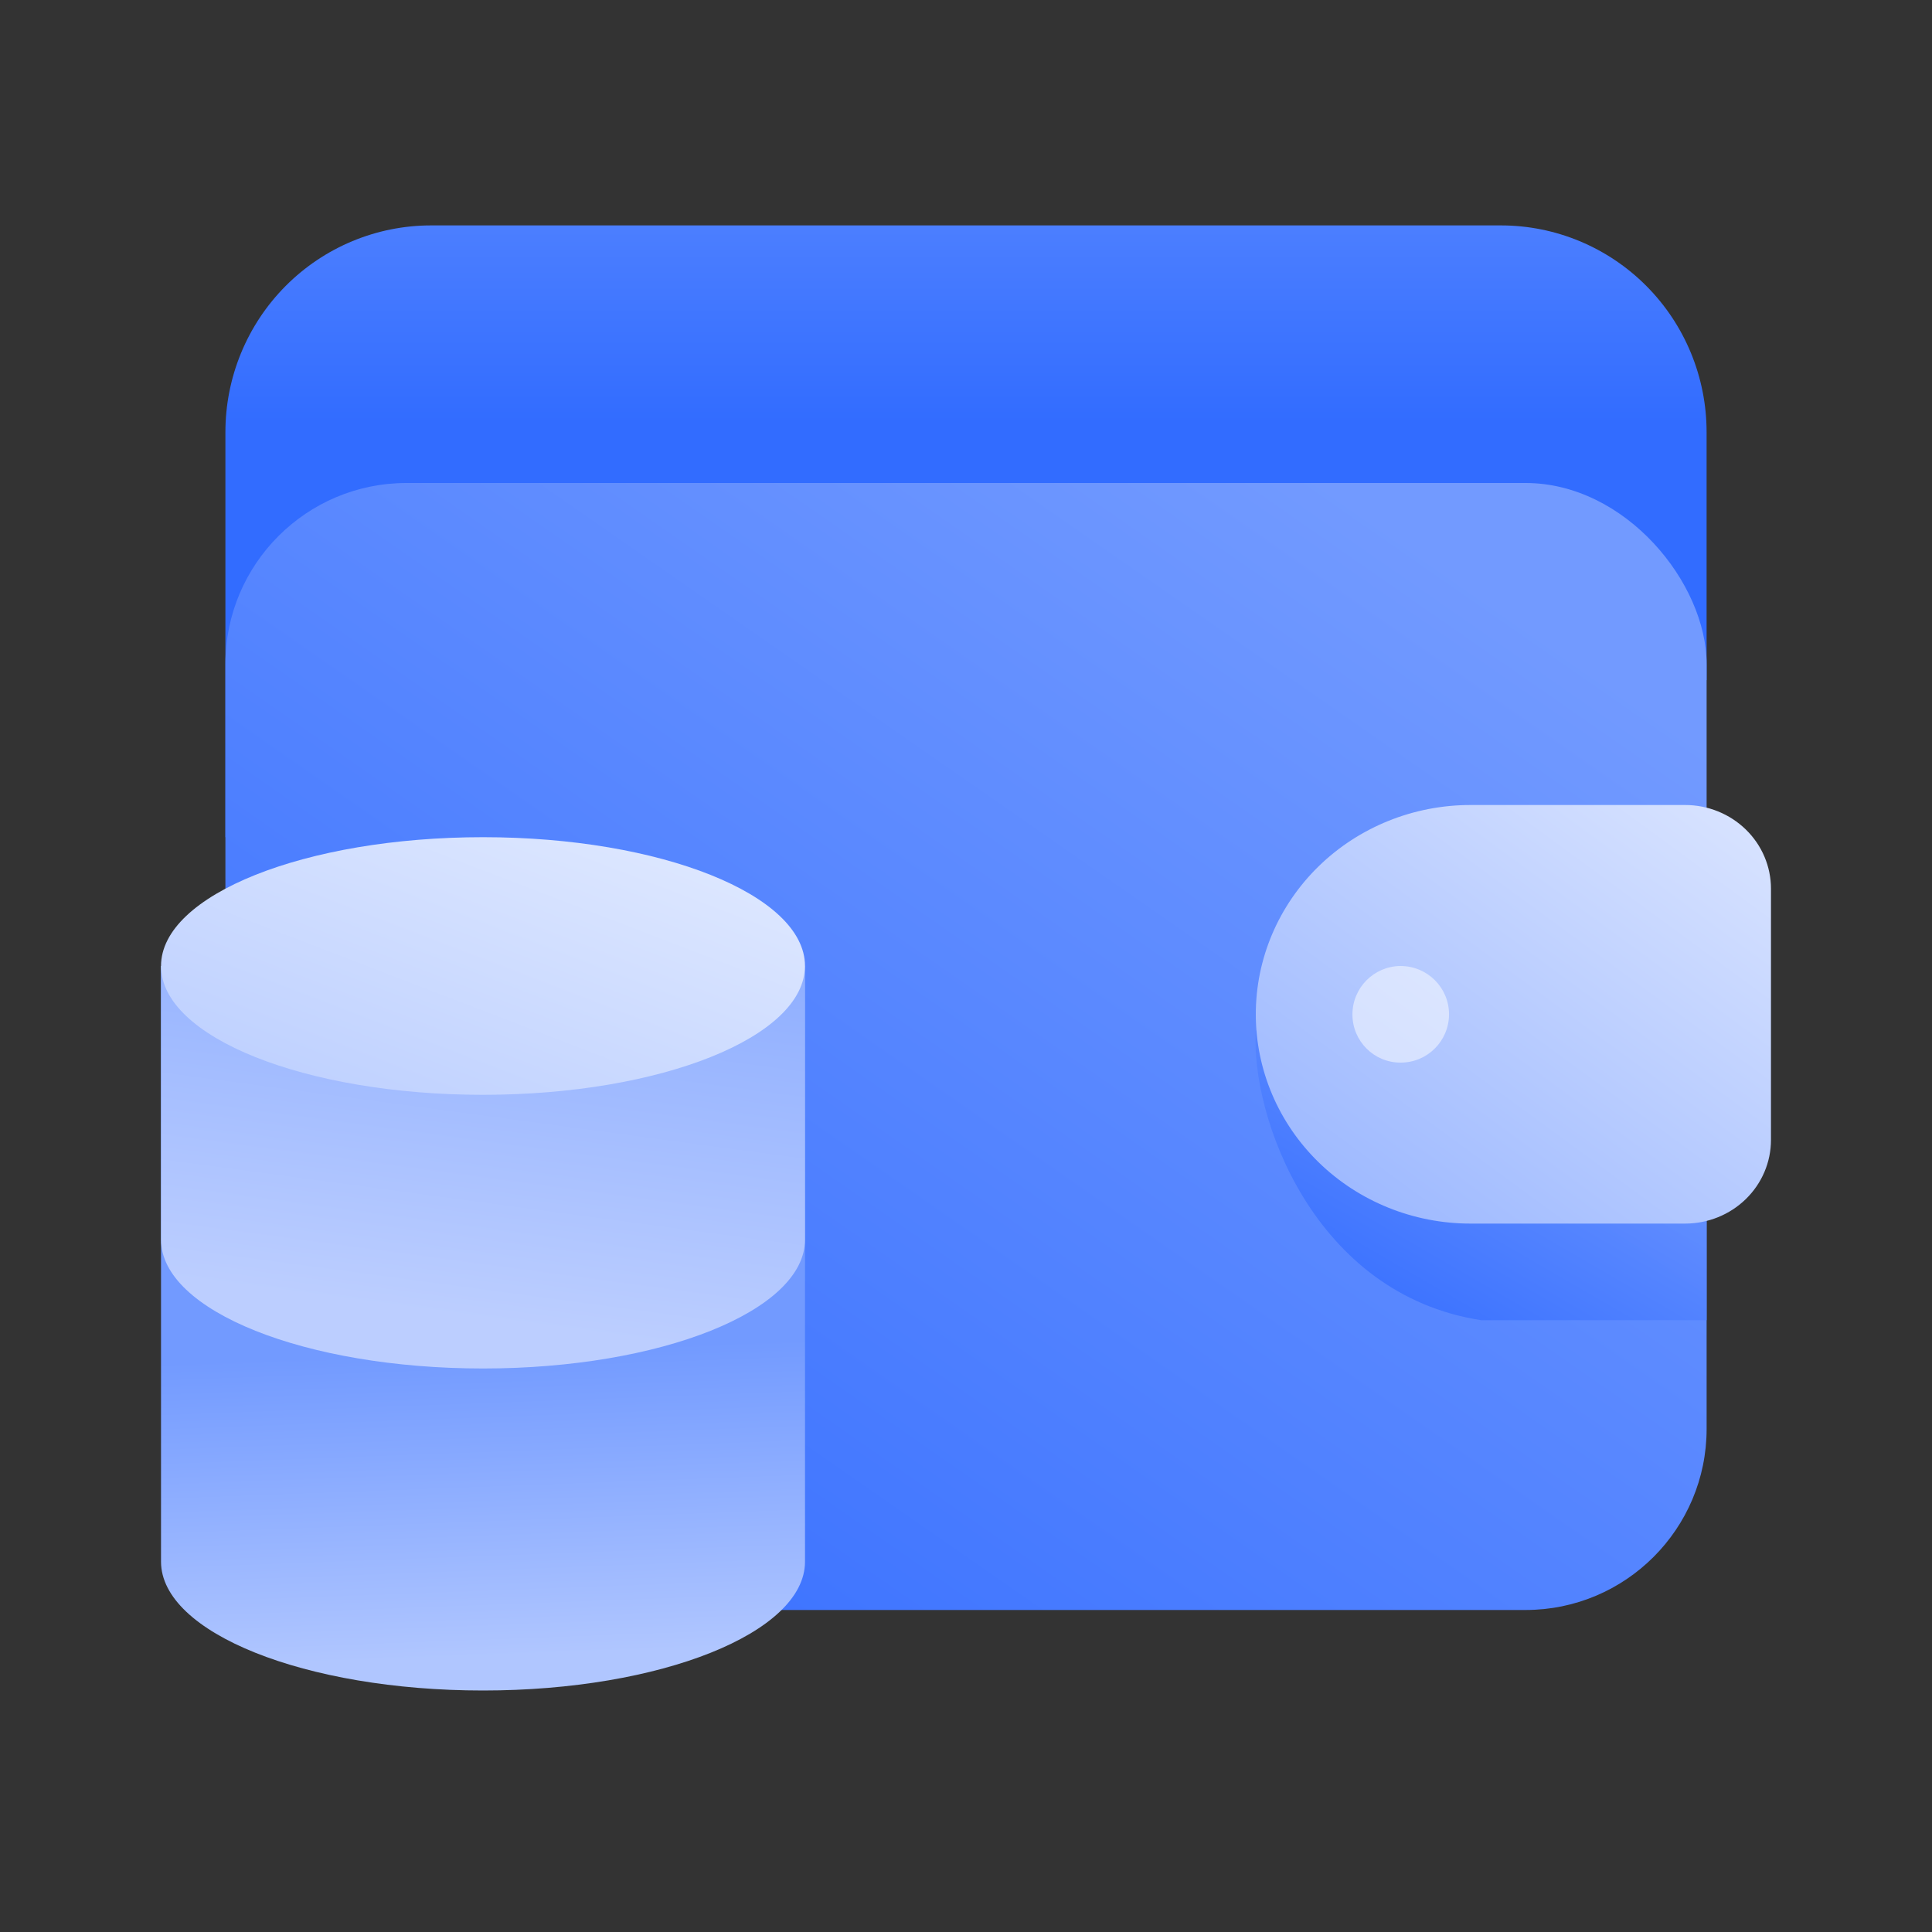
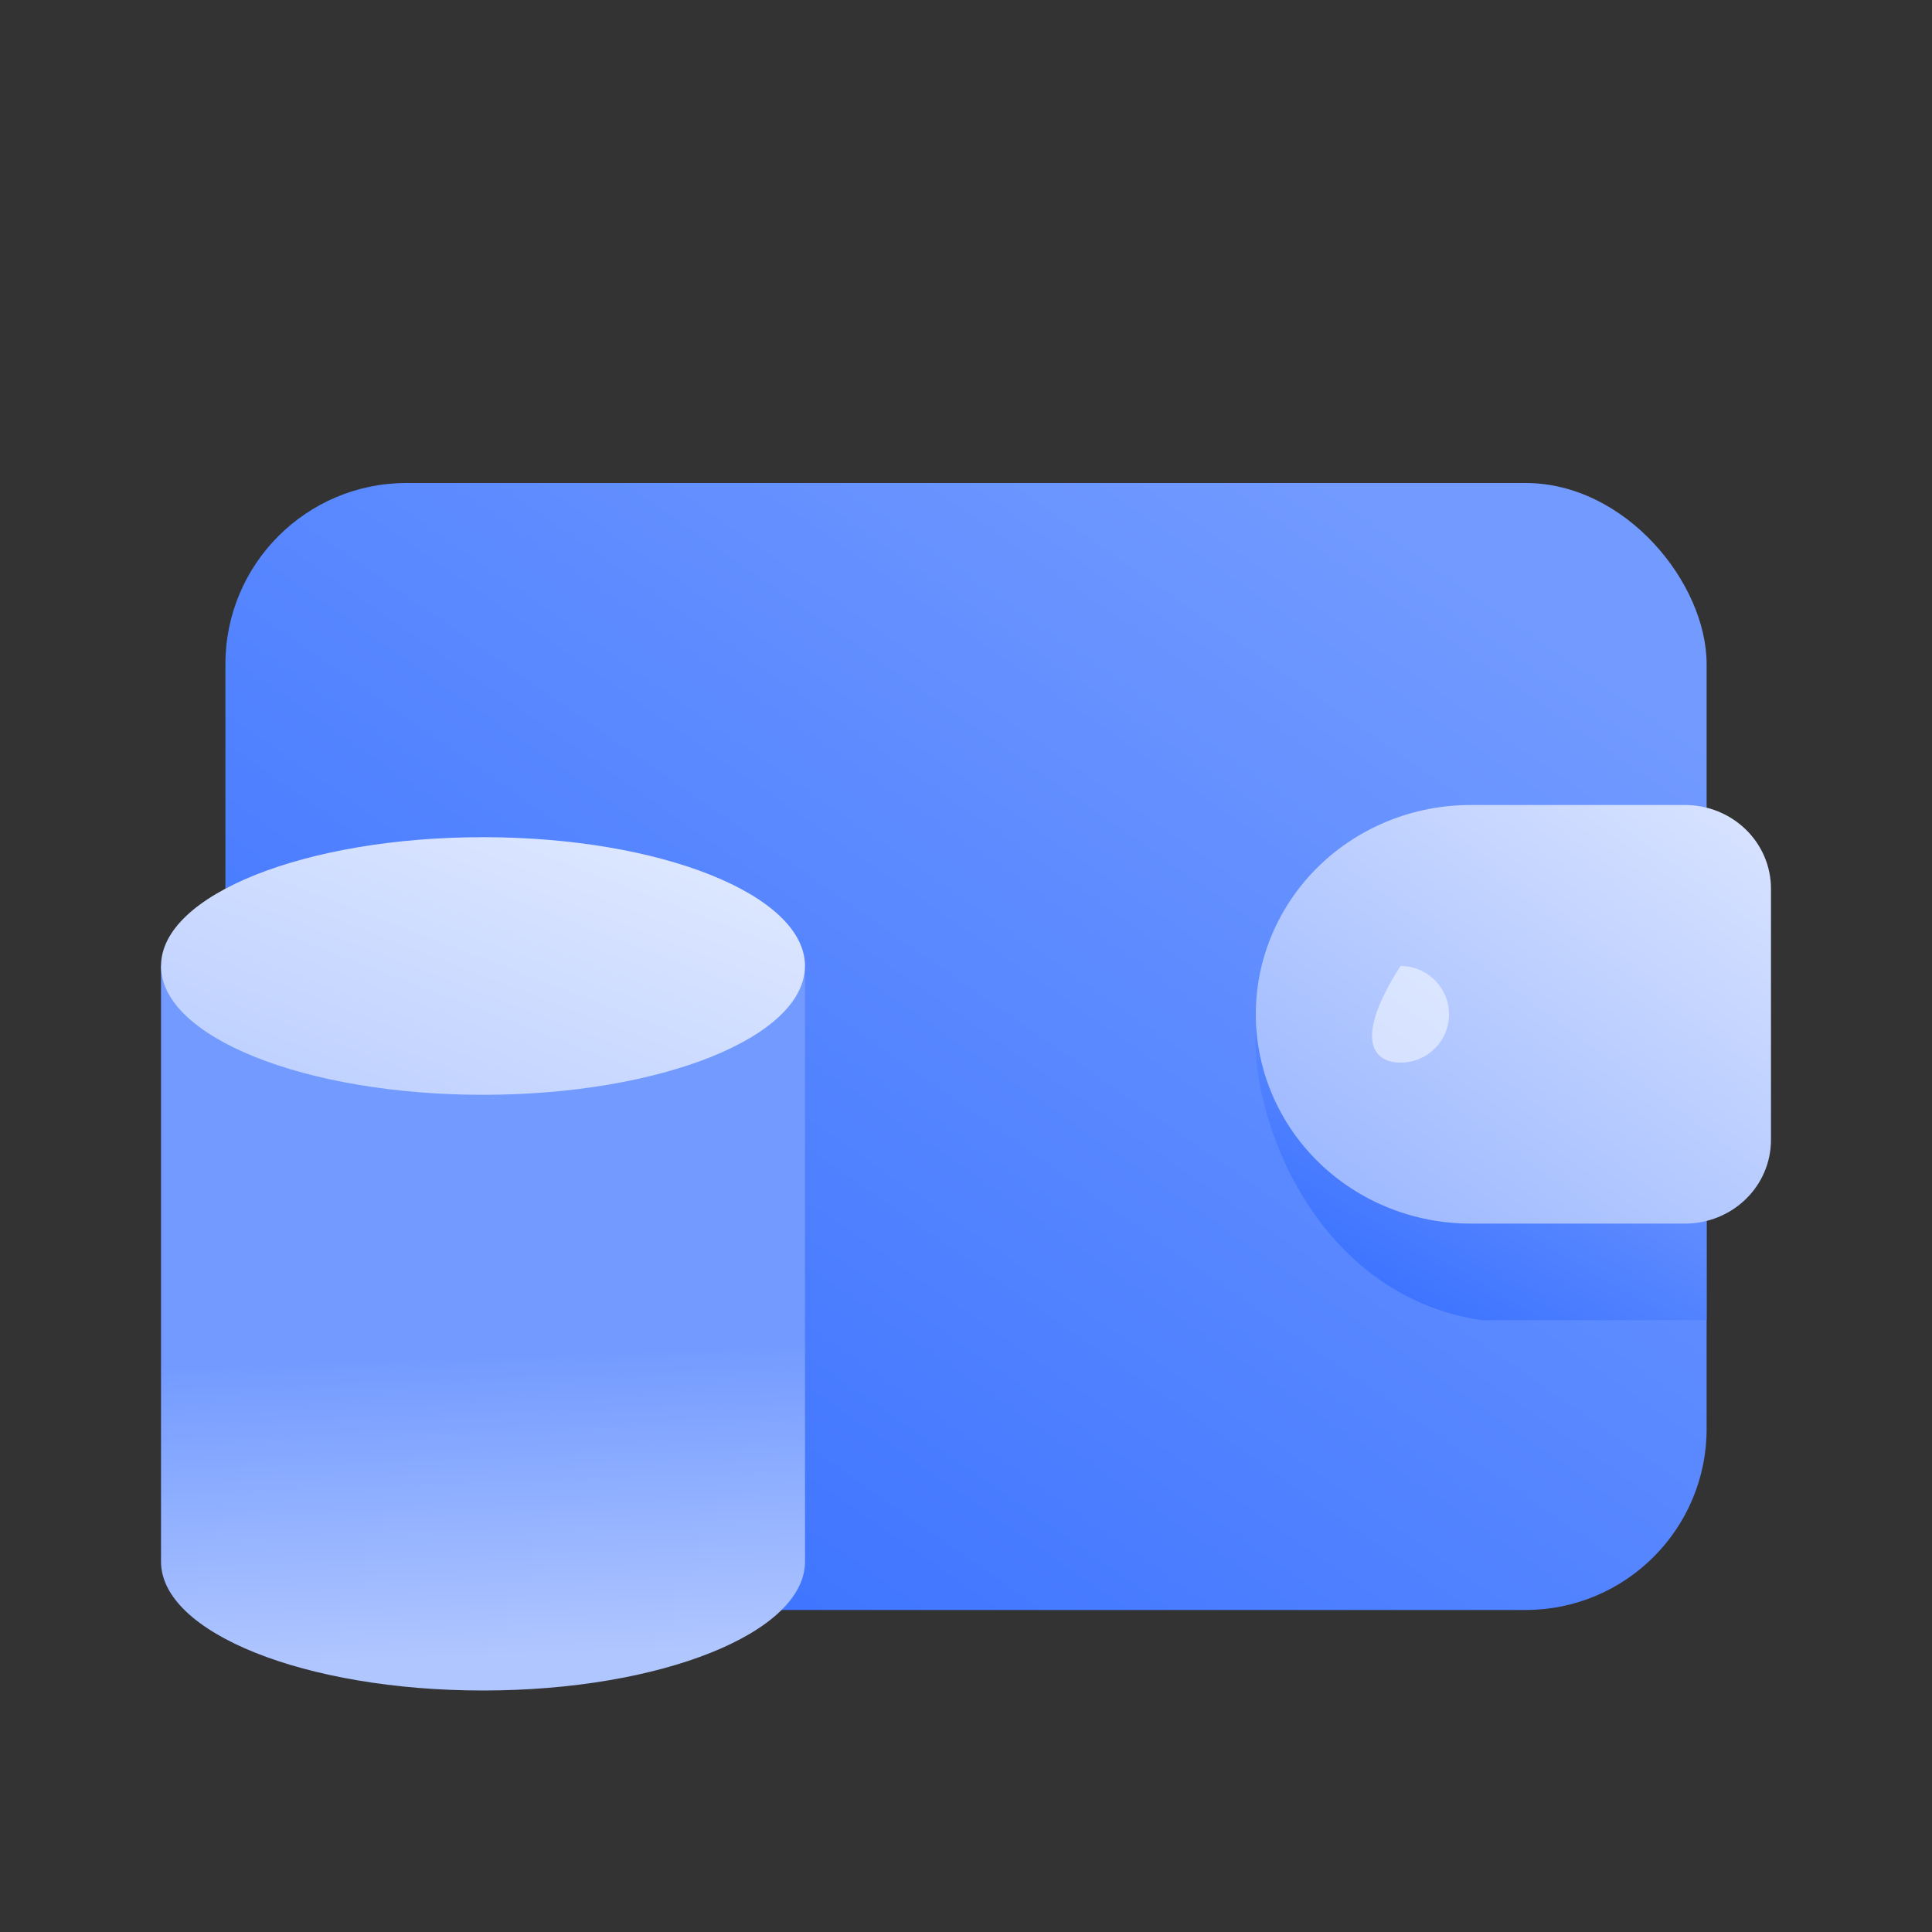
<svg xmlns="http://www.w3.org/2000/svg" width="64" height="64" viewBox="0 0 64 64" fill="none">
  <rect x="0" y="0" width="64" height="64" fill="#333333" stroke="none" />
-   <path d="M56.533 22.53V14.313C56.533 12.498 55.816 10.756 54.537 9.472C53.259 8.188 51.526 7.467 49.719 7.467H14.282C12.474 7.467 10.741 8.188 9.463 9.472C8.185 10.756 7.467 12.498 7.467 14.313V27.733" fill="url(#paint0_linear_2047_2420)" />
  <rect x="7.467" y="16" width="49.067" height="37.333" rx="6" fill="url(#paint1_linear_2047_2420)" />
  <path d="M5.334 32V51.733C5.337 54.089 10.11 56 16.001 56C21.892 56 26.664 54.089 26.667 51.733V32" fill="url(#paint2_linear_2047_2420)" />
-   <path d="M5.334 32L5.334 41.067C5.337 43.422 10.11 45.333 16.001 45.333C21.892 45.333 26.664 43.422 26.667 41.067V32" fill="url(#paint3_linear_2047_2420)" />
  <path d="M26.664 32C26.664 34.356 21.889 36.267 15.998 36.267C10.107 36.267 5.334 34.356 5.334 32C5.334 29.641 10.113 27.733 16.001 27.733C21.889 27.733 26.664 29.644 26.667 32" fill="url(#paint4_linear_2047_2420)" />
  <path opacity="0.89" d="M49.067 43.733C43.52 42.88 41.422 36.978 41.6 34.133L56.534 35.2V43.733H49.067Z" fill="url(#paint5_linear_2047_2420)" />
  <path d="M48.711 26.667H55.822C56.576 26.667 57.3 26.959 57.833 27.479C58.367 27.999 58.666 28.704 58.666 29.44V37.76C58.666 38.495 58.367 39.201 57.833 39.721C57.3 40.241 56.576 40.533 55.822 40.533H48.711C46.825 40.533 45.016 39.803 43.682 38.503C42.349 37.202 41.6 35.439 41.6 33.6C41.6 31.761 42.349 29.998 43.682 28.697C45.016 27.397 46.825 26.667 48.711 26.667Z" fill="url(#paint6_linear_2047_2420)" />
-   <path opacity="0.5" d="M46.394 32C45.511 32.006 44.801 32.723 44.801 33.606C44.801 34.49 45.518 35.206 46.401 35.2C47.284 35.2 48.001 34.483 48.001 33.6C48.001 32.717 47.284 32 46.394 32Z" fill="white" />
+   <path opacity="0.5" d="M46.394 32C44.801 34.49 45.518 35.206 46.401 35.2C47.284 35.2 48.001 34.483 48.001 33.6C48.001 32.717 47.284 32 46.394 32Z" fill="white" />
  <defs>
    <linearGradient id="paint0_linear_2047_2420" x1="39.633" y1="14.04" x2="39.633" y2="-2.393" gradientUnits="userSpaceOnUse">
      <stop stop-color="#326CFF" />
      <stop offset="1" stop-color="#729AFF" />
    </linearGradient>
    <linearGradient id="paint1_linear_2047_2420" x1="7.467" y1="52.786" x2="36.66" y2="10.799" gradientUnits="userSpaceOnUse">
      <stop stop-color="#336CFF" />
      <stop offset="1" stop-color="#729AFF" />
    </linearGradient>
    <linearGradient id="paint2_linear_2047_2420" x1="14.934" y1="54.933" x2="14.557" y2="44.814" gradientUnits="userSpaceOnUse">
      <stop stop-color="#B0C6FF" />
      <stop offset="1" stop-color="#729AFF" />
    </linearGradient>
    <linearGradient id="paint3_linear_2047_2420" x1="8.667" y1="42.749" x2="11.485" y2="21.762" gradientUnits="userSpaceOnUse">
      <stop stop-color="#BCCEFF" />
      <stop offset="1" stop-color="#729AFF" />
    </linearGradient>
    <linearGradient id="paint4_linear_2047_2420" x1="4.267" y1="36.8" x2="9.513" y2="23.151" gradientUnits="userSpaceOnUse">
      <stop stop-color="#B7CBFF" />
      <stop offset="0" stop-color="#B8CCFF" />
      <stop offset="1" stop-color="#DDE7FF" />
    </linearGradient>
    <linearGradient id="paint5_linear_2047_2420" x1="43.918" y1="43.042" x2="49.959" y2="32.603" gradientUnits="userSpaceOnUse">
      <stop stop-color="#336CFF" />
      <stop offset="1" stop-color="#729AFF" />
    </linearGradient>
    <linearGradient id="paint6_linear_2047_2420" x1="44.266" y1="38.933" x2="55.262" y2="23.924" gradientUnits="userSpaceOnUse">
      <stop stop-color="#9FBAFF" />
      <stop offset="1" stop-color="#DBE5FF" />
    </linearGradient>
  </defs>
</svg>